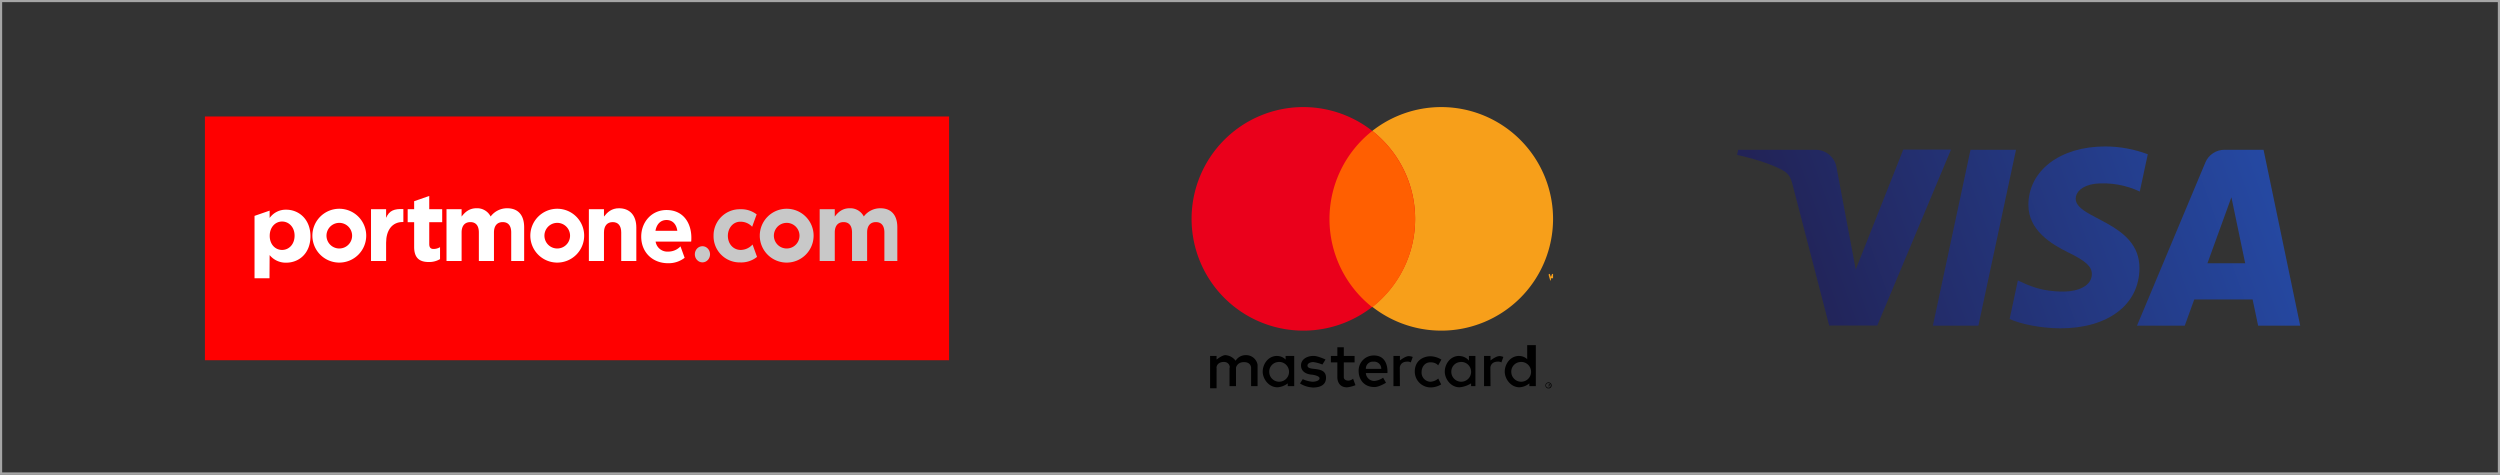
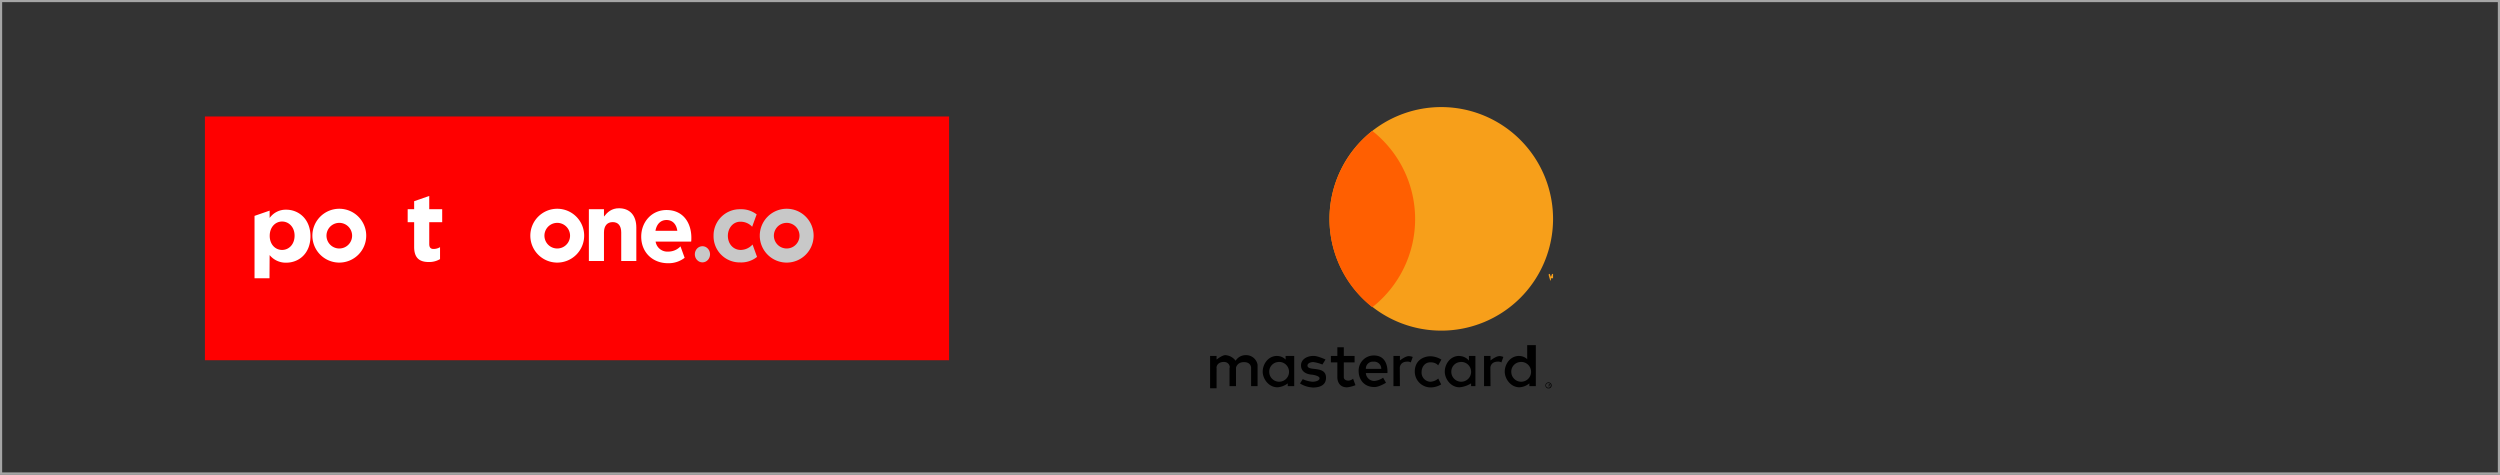
<svg xmlns="http://www.w3.org/2000/svg" id="Layer_1" data-name="Layer 1" viewBox="0 0 1159 220">
  <rect x="0" y="0" width="1159" height="220" fill="#333333" stroke="none" />
  <defs>
    <style>.cls-1,.cls-10{fill:none;}.cls-2{clip-path:url(#clip-path);}.cls-3{fill:url(#linear-gradient);}.cls-4{fill:red;}.cls-5{fill:#fff;}.cls-6{fill:#c8c8c8;}.cls-7{fill:#f79f1a;}.cls-8{fill:#ea001b;}.cls-9{fill:#ff5f01;}.cls-10{stroke:#a5a5a5;stroke-miterlimit:10;}</style>
    <clipPath id="clip-path">
-       <path class="cls-1" d="M940.37,94.84c-.15,11.74,10.47,18.3,18.46,22.19,8.22,4,11,6.56,10.94,10.14-.06,5.47-6.55,7.89-12.63,8-10.6.16-16.76-2.86-21.66-5.15l-3.82,17.87c4.92,2.27,14,4.24,23.46,4.33,22.15,0,36.65-10.94,36.73-27.89.09-21.52-29.77-22.71-29.56-32.33.07-2.92,2.85-6,9-6.82A39.71,39.71,0,0,1,992,88.8l3.71-17.29A56.54,56.54,0,0,0,976,67.89c-20.85,0-35.52,11.09-35.64,27m91-25.46a9.61,9.61,0,0,0-9,6l-31.65,75.56h22.14l4.41-12.17h27.05l2.56,12.17h19.51l-17-81.55h-18m3.1,22,6.39,30.62h-17.5l11.11-30.62m-120.95-22-17.45,81.55h21.1l17.44-81.55H913.53m-31.21,0-22,55.5-8.88-47.19a9.83,9.83,0,0,0-9.73-8.31h-35.9l-.5,2.37c7.37,1.6,15.74,4.18,20.81,6.94,3.1,1.69,4,3.16,5,7.17L848,150.92h22.3l34.18-81.55H882.32" />
-     </clipPath>
+       </clipPath>
    <linearGradient id="linear-gradient" x1="-3394.9" y1="3488.04" x2="-3394.38" y2="3488.04" gradientTransform="matrix(419.71, -154.57, -154.57, -419.71, 1964839.01, 939361.94)" gradientUnits="userSpaceOnUse">
      <stop offset="0" stop-color="#222357" />
      <stop offset="1" stop-color="#254aa5" />
    </linearGradient>
  </defs>
  <title>SVG_</title>
  <g id="layer1">
    <g id="g10267">
      <g class="cls-2">
        <g id="g10269">
          <g id="g10275">
            <path id="path10283" class="cls-3" d="M778,78l257.23-94.73,58.52,158.9L836.53,236.86" />
          </g>
        </g>
      </g>
    </g>
  </g>
  <rect class="cls-4" x="95" y="54" width="345" height="113" />
  <path class="cls-5" d="M118,100.08l7-2.43v3.4a9.17,9.17,0,0,1,7.69-3.84c5.76,0,11.24,4.33,11.24,12.33s-5.39,12.24-11.24,12.24a9.62,9.62,0,0,1-7.69-3.53L124.94,129H118Zm18.57,9.16c0-3.93-2.65-6.54-5.79-6.54s-5.74,2.61-5.74,6.63,2.61,6.54,5.74,6.54S136.57,113.31,136.57,109.24Z" />
-   <path class="cls-5" d="M172,97h7v4c1.45-3.42,3.79-4.26,8-4.07v6h-.37c-4.73,0-7.63,3.7-7.63,9.61V121h-7Z" />
  <path class="cls-5" d="M192,114.47V103h-3V97h3V93.28l7-2.44V97h6v6h-6v10.12c0,1.55.6,2.3,2,2.3a5.81,5.81,0,0,0,3-.84v5.54a9.74,9.74,0,0,1-5.22,1.35C194.74,121.47,192,119.86,192,114.47Z" />
-   <path class="cls-5" d="M207,97h7v3.4c1.52-2,3.53-3.85,6.88-3.85a7,7,0,0,1,6.58,3.81,9.51,9.51,0,0,1,7.66-3.81c4.92,0,7.88,3,7.88,8.82V121h-6V107.79c0-3.18-1.41-4.82-3.93-4.82s-4.07,1.63-4.07,4.82V121h-7V107.79c0-3.18-1.41-4.82-3.93-4.82s-4.07,1.63-4.07,4.82V121h-7Z" />
  <path class="cls-5" d="M273,97h7v3.4c1.55-2,3.54-3.85,6.95-3.85,5.09,0,8.05,3.4,8.05,8.91V121h-7V107.79c0-3.18-1.45-4.82-3.94-4.82s-4.06,1.63-4.06,4.82V121h-7Z" />
  <path class="cls-5" d="M297.27,109.7c0-6.76,4.82-12.33,11.71-12.33,7.91,0,11.53,6.14,11.53,12.86,0,.53,0,1.15-.09,1.77H303.94a5.49,5.49,0,0,0,5.79,4.64,7.76,7.76,0,0,0,5.74-2.43s1.34,3.67,1.93,5.31a12.17,12.17,0,0,1-7.76,2.51C302.52,122,297.27,117,297.27,109.7ZM314,107c-.4-3-2.17-5-5-5s-4.6,2-5.13,5Z" />
  <path class="cls-6" d="M330.81,109.33A12.16,12.16,0,0,1,343.23,97a11.69,11.69,0,0,1,7.56,2.4c-.5,1.32-2.09,5.73-2.09,5.73a7.24,7.24,0,0,0-5.52-2.34c-3.36,0-5.74,3-5.74,6.54s2.34,6.54,6,6.54a7.5,7.5,0,0,0,5.44-2.52s1.74,4.8,2.09,5.74a11.72,11.72,0,0,1-7.83,2.57A12.11,12.11,0,0,1,330.81,109.33Z" />
-   <path class="cls-6" d="M380,97h7v3.4c1.52-2,3.53-3.85,6.88-3.85a7,7,0,0,1,6.58,3.81,9.51,9.51,0,0,1,7.66-3.81c4.92,0,7.88,3,7.88,8.82V121h-6V107.79c0-3.18-1.41-4.82-3.93-4.82s-4.07,1.63-4.07,4.82V121h-7V107.79c0-3.18-1.41-4.82-3.93-4.82s-4.07,1.63-4.07,4.82V121h-7Z" />
  <ellipse class="cls-6" cx="325.65" cy="117.89" rx="3.53" ry="3.75" />
  <path class="cls-5" d="M157.3,121.74a12.48,12.48,0,1,1,12.48-12.48A12.49,12.49,0,0,1,157.3,121.74Zm0-18.42a5.94,5.94,0,1,0,5.94,5.94A5.95,5.95,0,0,0,157.3,103.32Z" />
  <path class="cls-5" d="M258.34,121.74a12.48,12.48,0,1,1,12.48-12.48A12.49,12.49,0,0,1,258.34,121.74Zm0-18.42a5.94,5.94,0,1,0,5.94,5.94A5.95,5.95,0,0,0,258.34,103.32Z" />
  <path class="cls-6" d="M364.71,121.74a12.48,12.48,0,1,1,12.48-12.48A12.49,12.49,0,0,1,364.71,121.74Zm0-18.42a5.94,5.94,0,1,0,5.94,5.94A5.95,5.95,0,0,0,364.71,103.32Z" />
  <g id="_Group_" data-name="&lt;Group&gt;">
    <path id="path2997" class="cls-7" d="M720,101.56a51.82,51.82,0,1,1-51.82-51.92A51.87,51.87,0,0,1,720,101.56Z" />
-     <path id="path2995" class="cls-8" d="M656.06,101.56a51.82,51.82,0,1,1-51.82-51.92,51.87,51.87,0,0,1,51.82,51.92Z" />
    <path id="path2999" class="cls-9" d="M636.2,60.69a52,52,0,0,0,0,81.74,52,52,0,0,0,0-81.74Z" />
    <g id="text3045">
      <path id="path3057" class="cls-7" d="M720,129v-2h-.47l-.53,1.38-.53-1.38H718v2h0v-1.29l.67,2.29H719l0-2.29V129Zm-3,0v-2h0v2Z" />
    </g>
    <path id="path3006" d="M564,180h-3V165h3v1.71s2.57-2.09,4.09-2.07a6.44,6.44,0,0,1,4.74,2.6,5.5,5.5,0,0,1,4.68-2.6,5.4,5.4,0,0,1,5.5,4.43V179h-3v-8.53s0-2.59-3.28-2.59-3.72,2.59-3.72,2.59V179h-3v-8.49c.34,0,.06-2.71-2.6-2.71-3.45,0-3.52,2.77-3.4,2.77Z" />
    <path id="path3008" d="M653,165.11c-1.49,0-4,2-4,2V165h-3v14h3l-.06-8.59s.07-2.76,3.52-2.76A2.89,2.89,0,0,1,654,168v.13l.95-2.65A5.23,5.23,0,0,0,653,165.11Z" />
    <path id="path3013" d="M695,165.11c-1.49,0-4,2-4,2V165h-3v14h3l-.06-8.59s.07-2.76,3.52-2.76A2.89,2.89,0,0,1,696,168v.13l.95-2.65a5.23,5.23,0,0,0-2-.42Z" />
    <path id="path3015" d="M592.13,165c-4.4,0-6.73,4-6.74,7.26s2.65,7.29,6.87,7.29a8.87,8.87,0,0,0,4.74-1.82V179h3V165h-4v2.17c.72,0-1.18-2.13-3.87-2.13Zm.56,2.8a4.59,4.59,0,1,1-4.27,4.59A4.45,4.45,0,0,1,592.7,167.83Z" />
    <path id="path3020" d="M676.54,165c-4.4,0-6.73,4-6.74,7.26s2.65,7.29,6.87,7.29a12.24,12.24,0,0,0,5.33-1.82V179h2V165h-3v2.17a6,6,0,0,0-4.45-2.13Zm.56,2.8a4.59,4.59,0,1,1-4.27,4.59A4.45,4.45,0,0,1,677.11,167.83Z" />
    <path id="path3022" d="M704.34,165c-4.4,0-6.73,4-6.74,7.26s2.65,7.29,6.87,7.29a7.87,7.87,0,0,0,4.54-1.82V179h3V160h-4v7.17c.92,0-1-2.13-3.66-2.13Zm.56,2.8a4.59,4.59,0,1,1-4.27,4.59A4.45,4.45,0,0,1,704.9,167.83Z" />
    <path id="path3024" d="M608.45,179.62a11.92,11.92,0,0,1-5.77-1.85l1.27-2a13.65,13.65,0,0,0,4.5,1.21c1.22,0,3.26-.39,3.29-1.61s-3.43-1.67-3.43-1.67-5.16-.07-5.16-4.32c0-2.68,2.58-4.38,5.88-4.38,1.91,0,5.48,1.67,5.48,1.67L613.07,169a18,18,0,0,0-4.21-1.15c-1.23,0-2.71.54-2.71,1.61,0,2.91,8.59-.23,8.59,5.65,0,3.86-3.5,4.56-6.28,4.56Z" />
    <path id="path3026" d="M620,161v4h-3v3h3v6.9s-.21,4.67,4.52,4.67a15.13,15.13,0,0,0,3.87-1l-1.1-3a3.6,3.6,0,0,1-2.17.89c-2.19-.06-2.13-1.54-2.13-1.54V168h5v-3h-5v-4Z" />
    <path id="path3034" d="M636.93,164.8a7,7,0,0,0-7.06,7.26c0,3.47,2.15,7.37,7.34,7.37,2.22,0,5.34-2,5.34-2l-1.34-2.33a8.51,8.51,0,0,1-4,1.51,3.91,3.91,0,0,1-4-3.66h10S644,164.8,636.93,164.8Zm-.43,2.86h.35a3.3,3.3,0,0,1,3.51,3.34h-7.14A3.2,3.2,0,0,1,636.5,167.66Z" />
    <path id="path3037" d="M666.78,175.52l1.35,2.69a9.42,9.42,0,0,1-4.53,1.39,7.35,7.35,0,0,1-7.71-7.26c0-5.55,4.38-7.18,7.34-7.18a10.21,10.21,0,0,1,5,1.55l-1.51,2.69s-.91-1.43-3.59-1.43-4.08,2.3-4.08,4.48a4.24,4.24,0,0,0,4.12,4.53,6.15,6.15,0,0,0,3.59-1.47Z" />
    <g id="text3066">
      <path id="path3078" d="M717.9,177.28a1.43,1.43,0,0,0-1,.41,1.37,1.37,0,0,0,0,2,1.43,1.43,0,0,0,2,0,1.36,1.36,0,0,0,0-2A1.41,1.41,0,0,0,717.9,177.28Zm0,2.46a1.08,1.08,0,1,1,0-2.15,1.06,1.06,0,0,1,.76.31,1.09,1.09,0,0,1,0,1.52A1.06,1.06,0,0,1,717.9,179.74ZM718,178h0v1h0v1h-.21l.39-1h.33l-.42-.19a.51.51,0,0,0,.3-.13.35.35,0,0,0,.11-.26.37.37,0,0,0-.13-.3A.69.69,0,0,0,718,178Zm0,0c.07.25.13.27.17.3a.15.15,0,0,1,.06.13.15.15,0,0,1-.06.13s-.1,0-.17-.55h0Z" />
    </g>
  </g>
  <rect class="cls-10" x="0.5" y="0.5" width="1158" height="219" />
</svg>